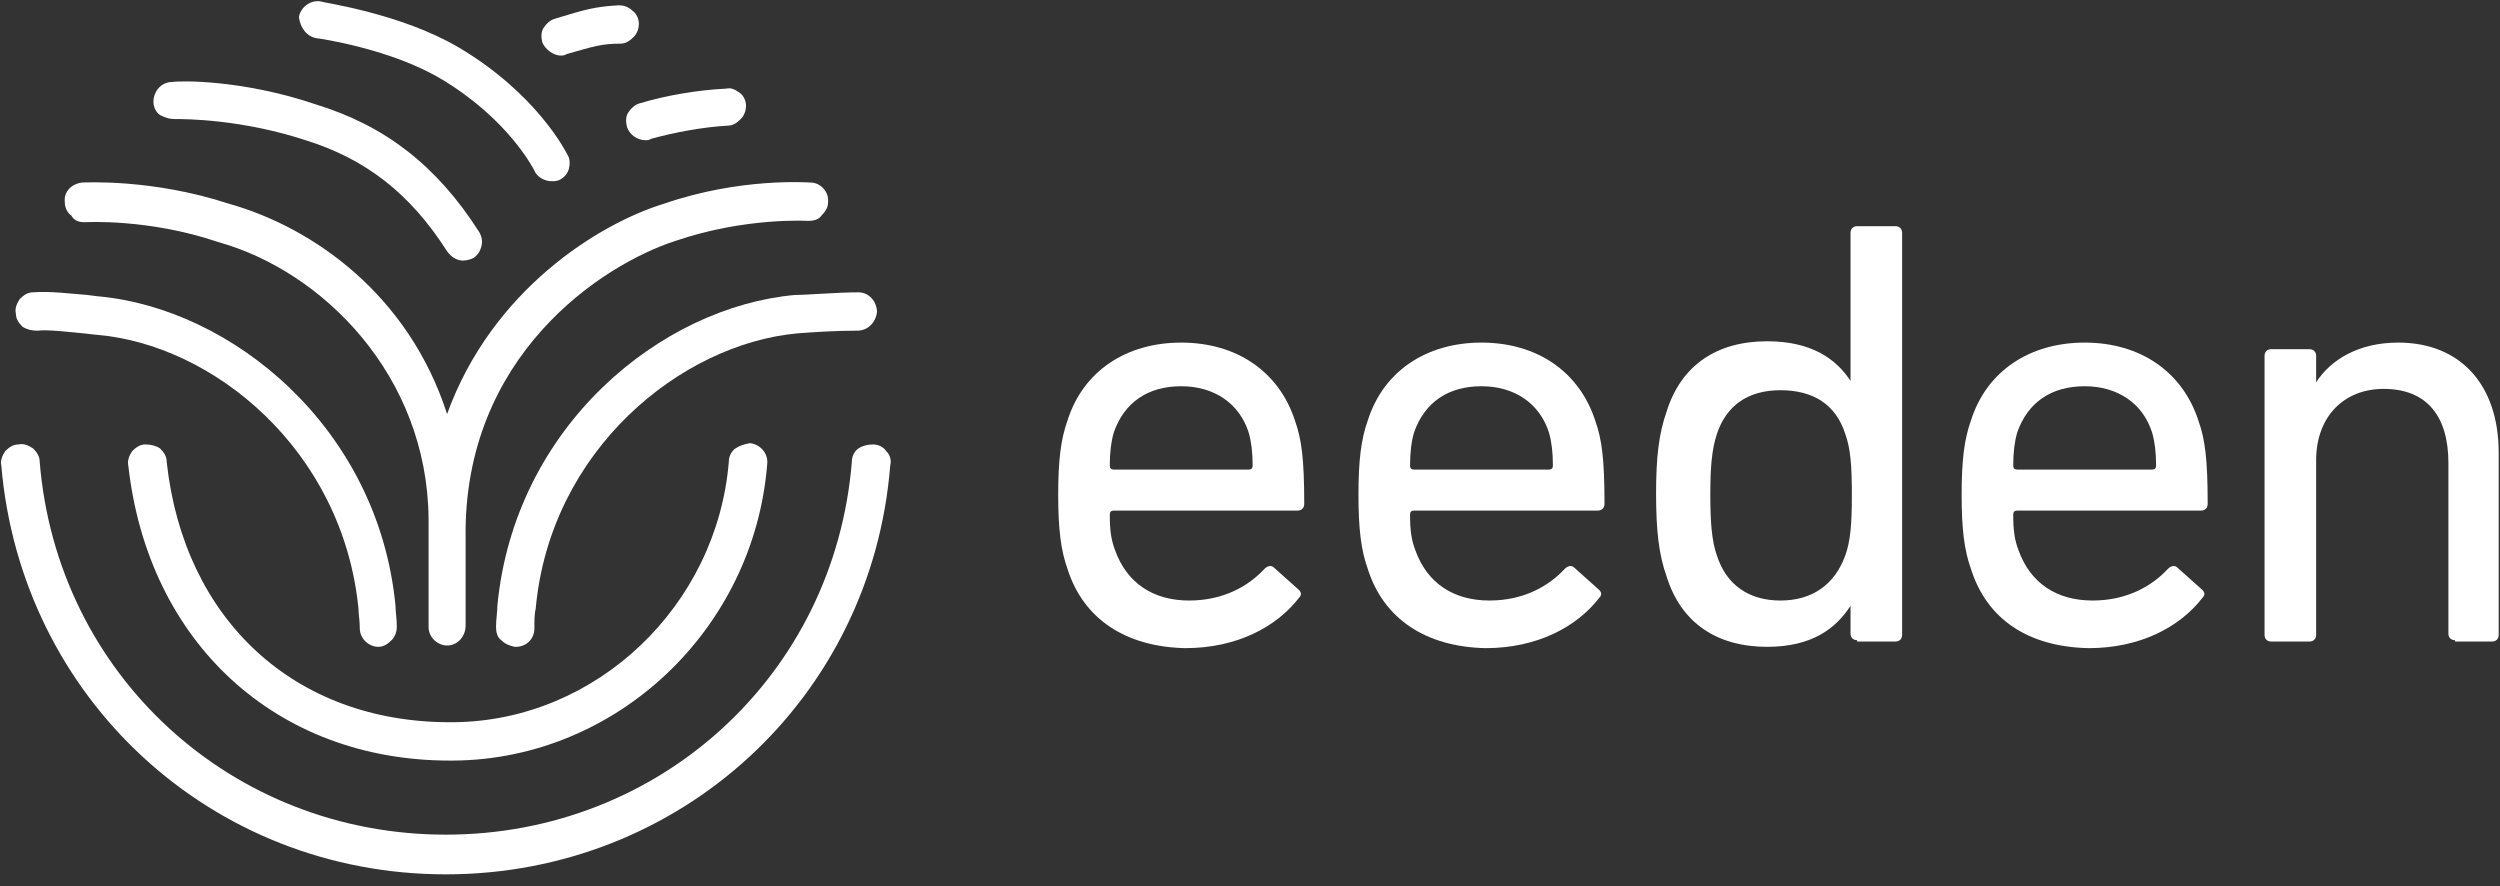
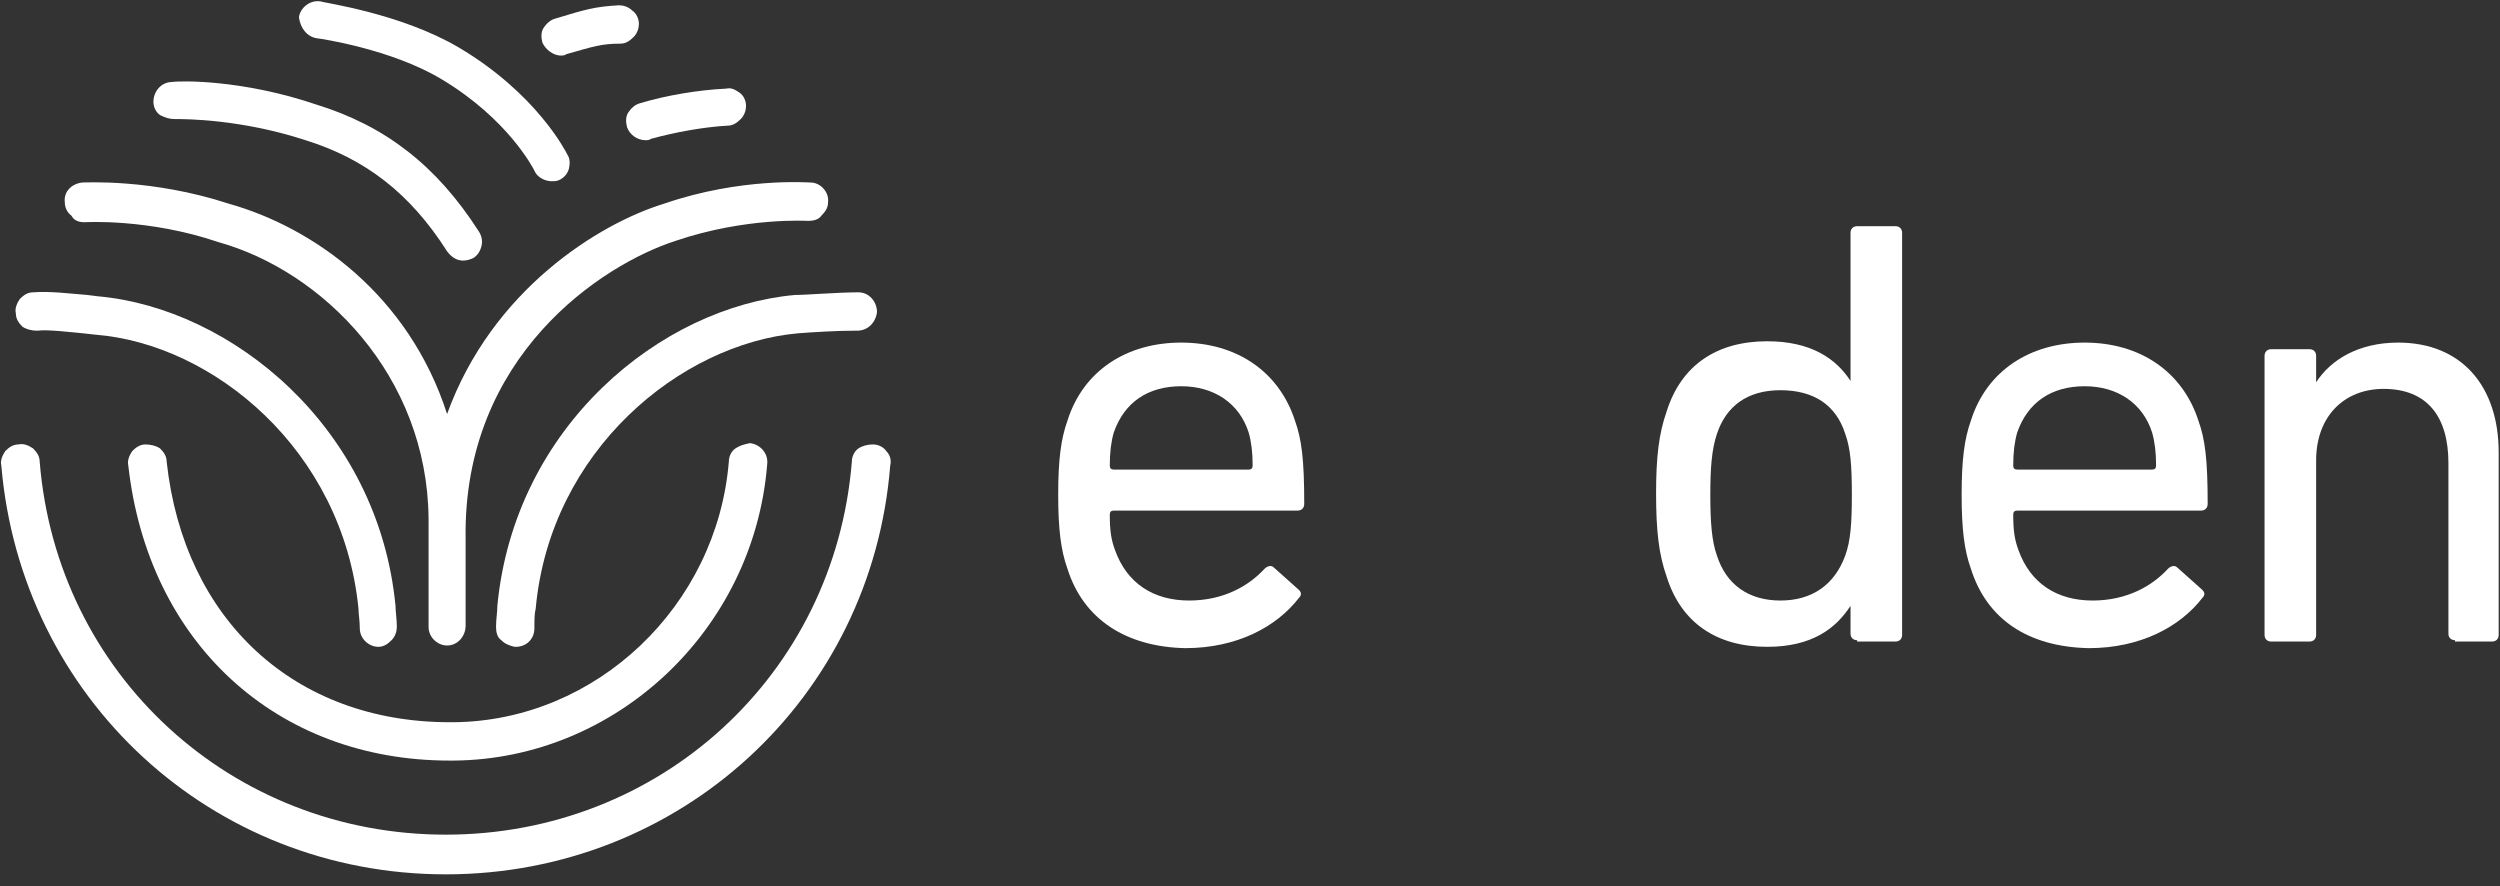
<svg xmlns="http://www.w3.org/2000/svg" width="189" height="67" viewBox="0 0 189 67" fill="none">
  <rect x="0" y="0" width="189" height="67" fill="#333333" stroke="none" />
  <path d="M80.7 43C80.2 41.6 80 40 80 37.4C80 34.8 80.2 33.2 80.7 31.8C81.9 28 85.2 25.9 89.3 25.9C93.5 25.9 96.7 28.1 97.9 31.8C98.4 33.2 98.6 34.7 98.6 38.1C98.6 38.4 98.4 38.6 98.1 38.6H84.2C84 38.6 83.9 38.7 83.9 38.9C83.9 40.1 84 40.8 84.3 41.6C85.2 44.1 87.2 45.4 89.9 45.4C92.5 45.4 94.4 44.3 95.6 43C95.8 42.8 96.1 42.7 96.3 42.9L98.2 44.6C98.4 44.8 98.4 45 98.2 45.2C96.5 47.4 93.5 49 89.6 49C85.1 48.9 81.9 46.8 80.7 43ZM94.4 35.5C94.6 35.5 94.7 35.4 94.7 35.2C94.7 34.2 94.6 33.4 94.4 32.7C93.7 30.5 91.8 29.2 89.3 29.2C86.8 29.2 85 30.4 84.2 32.7C84 33.4 83.9 34.2 83.9 35.2C83.9 35.4 84 35.5 84.2 35.5H94.4Z" fill="white" />
-   <path d="M103.4 43C102.9 41.6 102.7 40 102.7 37.4C102.7 34.8 102.9 33.2 103.4 31.8C104.6 28 107.9 25.9 112 25.9C116.2 25.9 119.4 28.1 120.6 31.8C121.1 33.2 121.3 34.7 121.3 38.1C121.3 38.4 121.1 38.6 120.8 38.6H106.9C106.7 38.6 106.6 38.7 106.6 38.9C106.6 40.1 106.7 40.8 107 41.6C107.9 44.1 109.9 45.4 112.6 45.4C115.2 45.4 117.1 44.3 118.3 43C118.5 42.8 118.8 42.7 119 42.9L120.9 44.6C121.1 44.8 121.1 45 120.9 45.2C119.2 47.4 116.2 49 112.3 49C107.8 48.9 104.6 46.8 103.4 43ZM117.1 35.5C117.3 35.5 117.4 35.4 117.4 35.2C117.4 34.2 117.3 33.4 117.1 32.7C116.4 30.5 114.5 29.2 112 29.2C109.5 29.2 107.7 30.4 106.9 32.7C106.7 33.4 106.6 34.2 106.6 35.2C106.6 35.4 106.7 35.5 106.9 35.5H117.1Z" fill="white" />
  <path d="M140.4 48.4C140.1 48.4 139.9 48.2 139.9 47.9V45.8C138.8 47.5 137 48.9 133.6 48.9C129.8 48.9 127.1 47.1 126 43.6C125.4 41.9 125.2 40.1 125.2 37.3C125.2 34.6 125.4 32.8 126 31.1C127.1 27.6 129.8 25.8 133.6 25.8C136.9 25.8 138.8 27.1 139.9 28.8V17.6C139.9 17.3 140.1 17.1 140.4 17.1H143.3C143.6 17.1 143.8 17.3 143.8 17.6V48C143.8 48.3 143.6 48.5 143.3 48.5H140.4V48.4ZM139.5 42C139.9 40.9 140 39.6 140 37.4C140 35.2 139.9 33.9 139.5 32.8C138.8 30.6 137.1 29.5 134.6 29.5C132.1 29.5 130.5 30.7 129.8 32.8C129.4 34 129.3 35.4 129.3 37.4C129.3 39.4 129.4 40.9 129.8 42C130.5 44.2 132.2 45.4 134.6 45.4C137 45.4 138.7 44.2 139.5 42Z" fill="white" />
  <path d="M149 43C148.5 41.6 148.3 40 148.3 37.4C148.3 34.8 148.5 33.2 149 31.8C150.2 28 153.5 25.9 157.6 25.9C161.8 25.9 165 28.1 166.2 31.8C166.7 33.2 166.9 34.7 166.9 38.1C166.9 38.4 166.7 38.6 166.4 38.6H152.5C152.3 38.6 152.2 38.7 152.2 38.9C152.2 40.1 152.3 40.8 152.6 41.6C153.5 44.1 155.5 45.4 158.2 45.4C160.8 45.4 162.7 44.3 163.9 43C164.1 42.8 164.4 42.7 164.6 42.9L166.5 44.6C166.7 44.8 166.7 45 166.5 45.2C164.8 47.4 161.8 49 157.9 49C153.3 48.9 150.2 46.8 149 43ZM162.7 35.5C162.9 35.5 163 35.4 163 35.2C163 34.2 162.9 33.4 162.7 32.7C162 30.5 160.1 29.2 157.6 29.2C155.1 29.2 153.3 30.4 152.5 32.7C152.3 33.4 152.2 34.2 152.2 35.2C152.2 35.4 152.3 35.5 152.5 35.5H162.7Z" fill="white" />
  <path d="M185.6 48.4C185.3 48.4 185.1 48.2 185.1 47.9V35C185.1 31.5 183.5 29.4 180.2 29.4C177.2 29.4 175.1 31.5 175.1 34.8V48C175.1 48.3 174.9 48.5 174.6 48.5H171.7C171.4 48.5 171.2 48.3 171.2 48V26.9C171.2 26.6 171.4 26.4 171.7 26.4H174.6C174.9 26.4 175.1 26.6 175.1 26.9V28.9C176.2 27.2 178.3 25.9 181.3 25.9C186.1 25.9 188.9 29.2 188.9 34.2V48C188.9 48.3 188.7 48.5 188.4 48.5H185.6V48.4Z" fill="white" />
  <path d="M2.8 25C3.7 24.9 5.1 25.1 6.3 25.2L7.2 25.3C16.1 26 25.9 34 27.1 46C27.1 46.4 27.2 46.9 27.2 47.5C27.2 48.3 27.9 48.9 28.6 48.9C29 48.9 29.3 48.7 29.6 48.4C29.9 48.1 30 47.7 30 47.4C30 46.8 29.9 46.2 29.9 45.8C28.6 32.3 17.5 23.3 7.4 22.4L6.6 22.3C5.3 22.2 3.8 22 2.5 22.1C2.1 22.1 1.8 22.3 1.5 22.6C1.3 22.9 1.1 23.3 1.2 23.7C1.2 24.1 1.4 24.4 1.7 24.7C2 24.9 2.4 25 2.8 25Z" fill="white" />
  <path d="M6.4 16.8C6.4 16.8 11.2 16.5 16.5 18.3C24.4 20.5 32.3 28.4 32.4 39.2C32.4 39.7 32.4 40.3 32.4 40.8C32.4 41 32.4 41.7 32.4 42.6V43.4C32.4 45.3 32.4 47.1 32.4 47.4C32.4 48.2 33.1 48.8 33.8 48.8C34.6 48.8 35.2 48.1 35.2 47.3C35.2 47.1 35.2 45.6 35.2 44V42.6C35.2 41.7 35.2 40.9 35.2 40.7C35 26.9 45.5 20 51.1 18.2C56.4 16.4 61.1 16.7 61.1 16.7C61.5 16.7 61.9 16.6 62.1 16.3C62.4 16 62.6 15.7 62.6 15.3C62.7 14.5 62 13.8 61.3 13.8C61.1 13.8 56 13.4 50.2 15.4C45.3 16.9 37.2 21.9 33.8 31.3C30.9 22.3 23.7 17.2 17.3 15.4C11.5 13.5 6.4 13.8 6.2 13.8C5.4 13.9 4.8 14.5 4.9 15.3C4.9 15.7 5.1 16.1 5.4 16.3C5.6 16.7 6 16.8 6.4 16.8Z" fill="white" />
  <path d="M13.2 9C14 9 18.2 9 23.1 10.6C27.6 12 31 14.6 33.8 19C34.1 19.4 34.5 19.7 35 19.7C35.3 19.7 35.6 19.6 35.8 19.5C36.1 19.3 36.3 19 36.4 18.6C36.5 18.2 36.4 17.8 36.2 17.5C33 12.5 29.1 9.5 23.9 7.9C18.3 6 13.6 6.1 13 6.2C12.2 6.2 11.6 6.9 11.6 7.7C11.6 8.1 11.8 8.5 12.1 8.7C12.5 8.9 12.8 9 13.2 9Z" fill="white" />
  <path d="M24 2.9C24.1 2.9 29.6 3.7 33.4 6C38.4 9 40.3 12.7 40.4 12.9C40.6 13.4 41.2 13.7 41.7 13.7C41.9 13.7 42.1 13.7 42.3 13.6C42.7 13.4 42.9 13.1 43 12.8C43.1 12.4 43.1 12 42.9 11.7C42.8 11.5 40.6 7.1 34.7 3.6C30.3 1 24.4 0.2 24.2 0.1C23.4 1.49757e-06 22.7 0.6 22.6 1.3C22.7 2.1 23.2 2.8 24 2.9Z" fill="white" />
  <path d="M67 34.1C66.8 33.8 66.4 33.6 66 33.6C65.6 33.6 65.2 33.7 64.9 33.9C64.6 34.1 64.4 34.5 64.4 34.9C63.1 51 49.9 63.1 33.7 63.1C17.5 63.1 4.3 51 3 34.9C3 34.5 2.8 34.2 2.5 33.9C2.2 33.7 1.8 33.5 1.4 33.6C1 33.6 0.7 33.8 0.4 34.1C0.2 34.4 -6.86385e-06 34.8 0.1 35.2C1.6 52.8 16 66.1 33.7 66.1C51.4 66.1 65.9 52.8 67.3 35.2C67.4 34.8 67.3 34.4 67 34.1Z" fill="white" />
  <path d="M55.6 33.9C55.3 34.1 55.1 34.5 55.1 34.9C54.2 45.8 45.1 54.5 34.3 54.6H34C22.3 54.6 13.9 46.9 12.6 34.9C12.6 34.5 12.4 34.2 12.1 33.9C11.8 33.7 11.4 33.6 11 33.6C10.6 33.6 10.3 33.8 10 34.1C9.8 34.4 9.6 34.8 9.7 35.2C11.2 48.6 20.9 57.5 34 57.5H34.3C46.6 57.4 57 47.6 58 35.1C58.1 34.3 57.5 33.6 56.7 33.5C56.2 33.6 55.9 33.7 55.6 33.9Z" fill="white" />
  <path d="M37.6 45.8C37.6 46.3 37.5 46.8 37.5 47.4C37.5 47.8 37.6 48.2 37.9 48.4C38.2 48.7 38.5 48.8 38.9 48.9C38.9 48.9 38.9 48.9 39 48.9C39.8 48.9 40.4 48.3 40.4 47.5C40.4 46.9 40.4 46.4 40.5 46C41.6 34 51.5 26 60.3 25.2C61.6 25.1 63.3 25 64.6 25H64.7H64.8C65.6 25 66.2 24.4 66.3 23.6C66.3 22.8 65.7 22.1 64.9 22.1C63.3 22.1 61 22.3 60.1 22.3C50 23.2 38.9 32.2 37.6 45.8Z" fill="white" />
  <path d="M47.5 8.5C47.3 8.8 47.3 9.2 47.4 9.6C47.6 10.2 48.2 10.6 48.8 10.6C48.9 10.6 49.1 10.6 49.2 10.5C51 10 53.2 9.6 55 9.5C55.4 9.5 55.7 9.3 56 9C56.3 8.7 56.4 8.3 56.4 8C56.4 7.6 56.2 7.2 55.9 7C55.6 6.8 55.3 6.6 54.9 6.7C52.8 6.8 50.4 7.2 48.4 7.8C48 7.9 47.7 8.2 47.5 8.5Z" fill="white" />
  <path d="M42.4 4.2C42.5 4.2 42.7 4.2 42.8 4.1C44.9 3.5 45.5 3.3 46.9 3.3C47.3 3.3 47.6 3.1 47.9 2.8C48.2 2.5 48.3 2.1 48.3 1.8C48.3 1.4 48.1 1 47.8 0.8C47.5 0.5 47.1 0.4 46.8 0.4C45 0.5 44.3 0.7 42 1.4C41.6 1.5 41.3 1.8 41.1 2.1C40.9 2.4 40.9 2.8 41 3.2C41.2 3.7 41.8 4.2 42.4 4.2Z" fill="white" />
</svg>